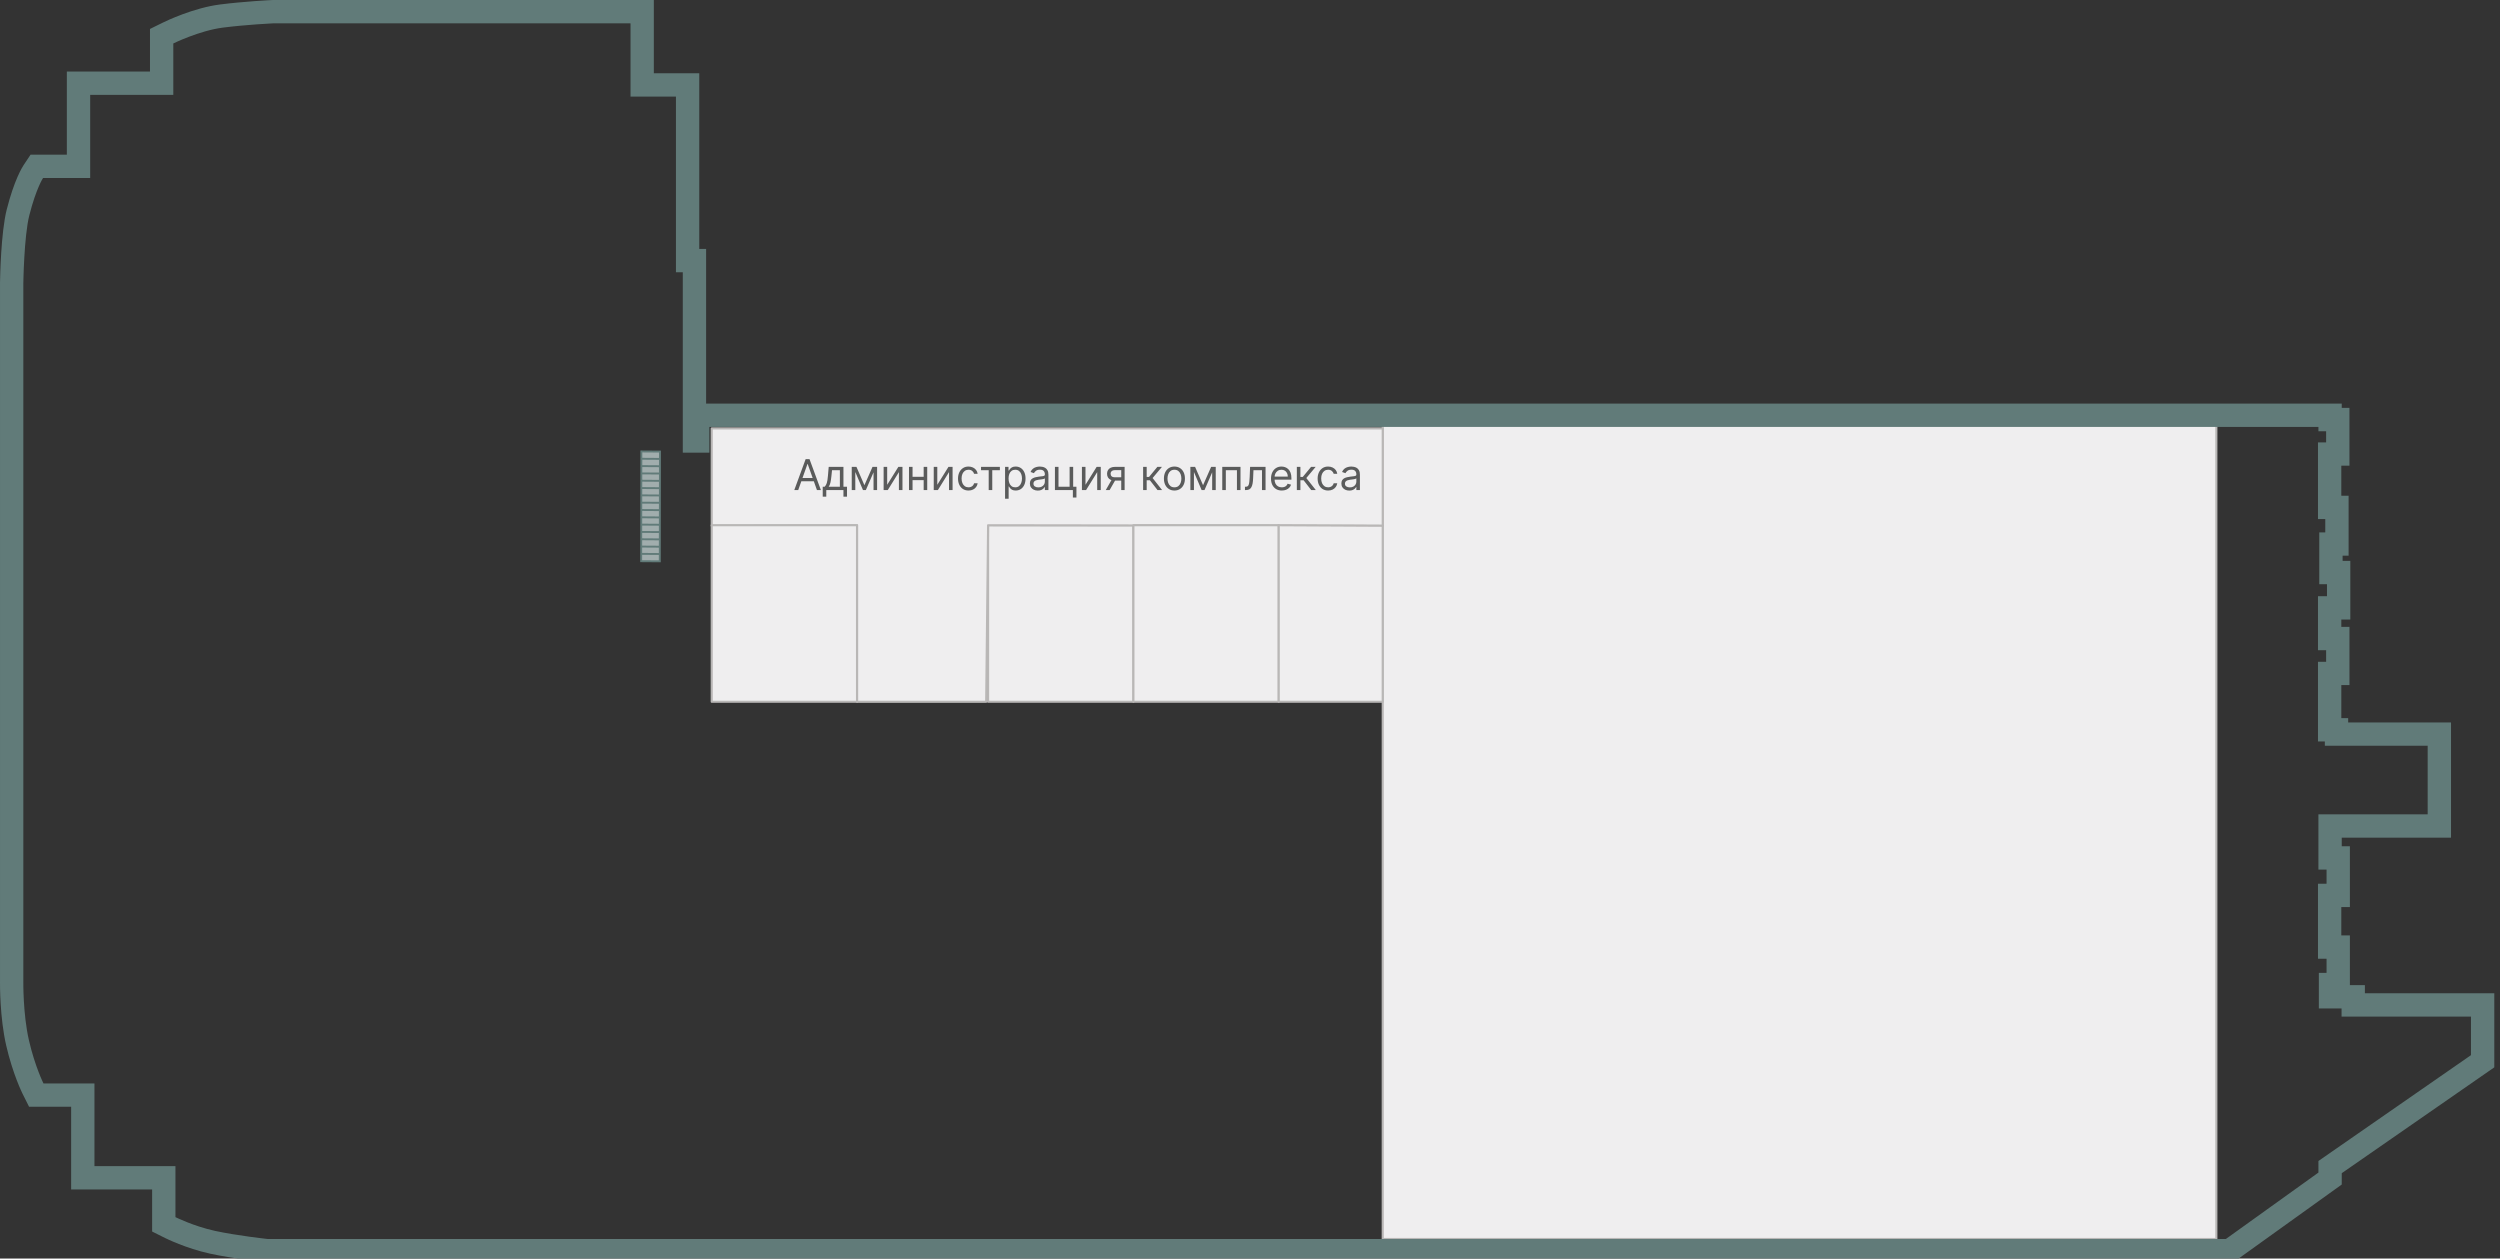
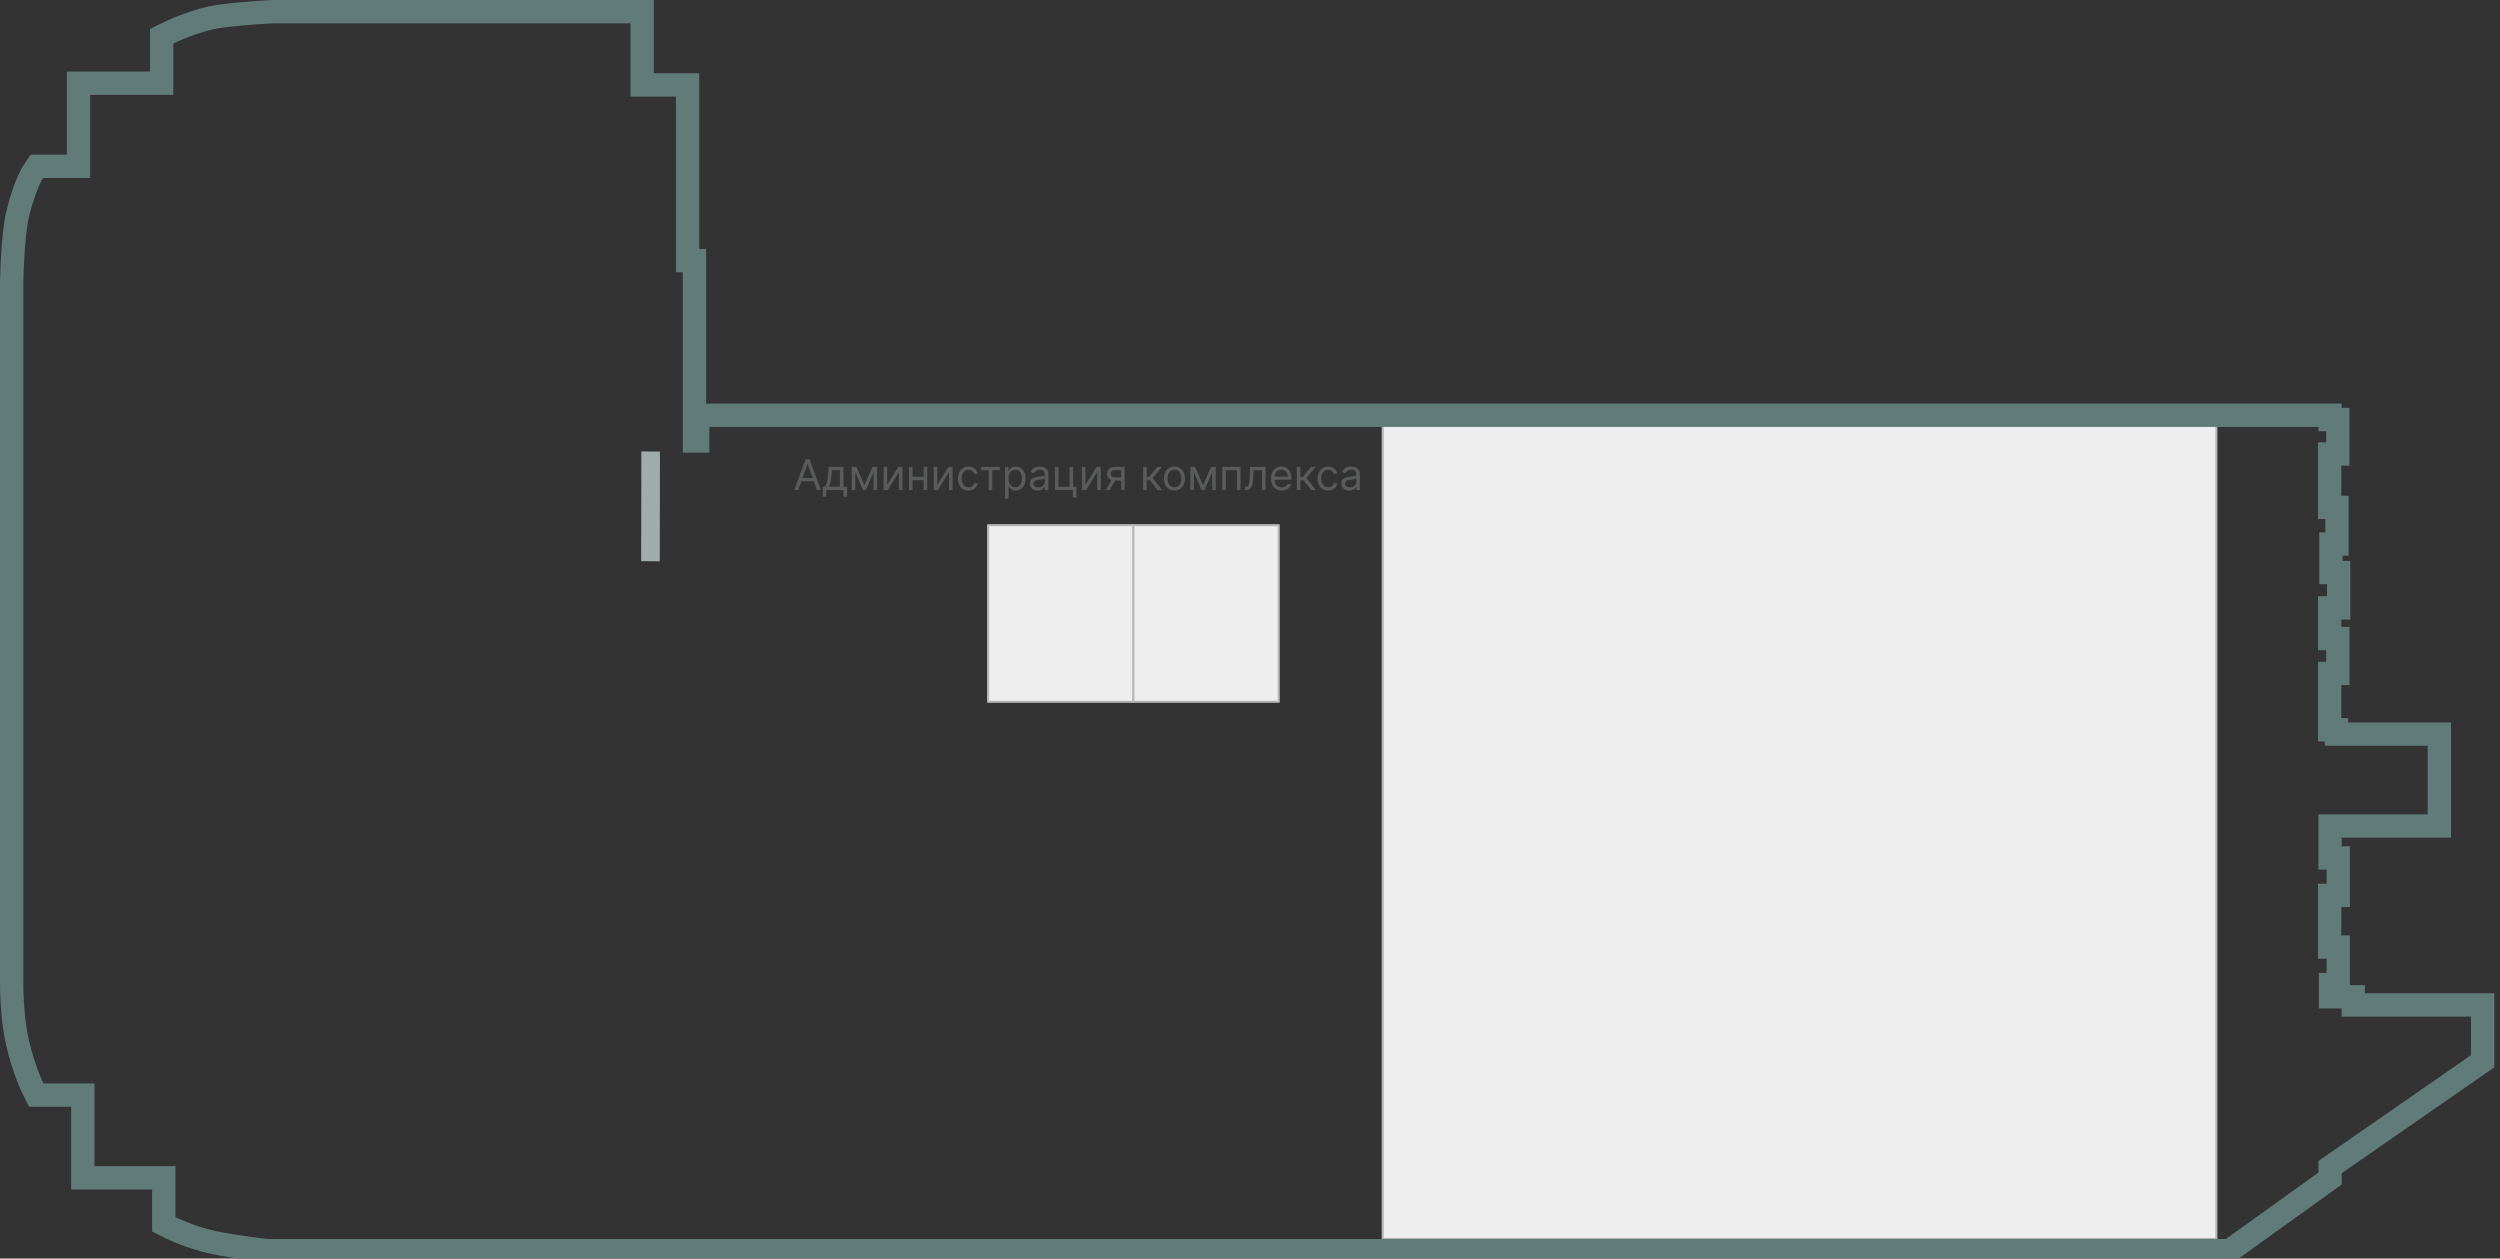
<svg xmlns="http://www.w3.org/2000/svg" width="294" height="148" viewBox="0 0 294 148" fill="none">
  <rect x="0" y="0" width="294" height="148" fill="#333333" stroke="none" />
  <path d="M260.643 49.535H162.609V145.704H260.643V49.535Z" fill="#EFEEEF" stroke="#B9B7B6" stroke-width="0.25" stroke-miterlimit="10" stroke-linejoin="round" />
  <path d="M133.288 61.766H116.199V82.528H133.288V61.766Z" fill="#EFEEEF" stroke="#B9B7B6" stroke-width="0.25" stroke-miterlimit="10" stroke-linejoin="round" />
-   <path d="M83.699 50.383H162.609V61.833L116.201 61.767L115.975 82.529H100.788V61.767L83.699 61.833V50.383Z" fill="#EFEEEF" stroke="#B9B7B6" stroke-width="0.25" stroke-miterlimit="10" stroke-linejoin="round" />
  <path d="M74.149 2.742V11.359H79.491V32.02H80.297V53.235H83.422V50.211H272.646V50.715H273.553V52.025H272.595V61.045H273.452V62.607H272.746V68.704H273.653V70.115H272.595V76.464H273.553V77.825H272.595V87.198H273.401V87.702H285.495V95.765H272.645V102.266H273.603V103.929H272.595V112.748H273.603V114.411H272.696V118.594H275.367V119.551H290.586V124.086L272.646 136.533V137.894L261.761 145.705H31.467C31.467 145.705 27.788 145.302 25.269 144.748C22.749 144.194 20.633 143.135 20.633 143.135V137.138H11.109V127.412H5.112C5.112 127.412 4.104 125.396 3.399 122.322C2.694 119.248 2.744 115.418 2.744 115.418V33.33C2.744 33.33 2.822 27.789 3.449 25.318C4.255 22.143 5.062 20.934 5.062 20.934H10.605V11.158H20.381V5.11C20.381 5.11 23.455 3.598 26.227 3.245C28.999 2.892 32.173 2.741 32.173 2.741H74.149M76.891 0H74.149H32.173H32.108L32.042 0.003C31.908 0.009 28.726 0.164 25.88 0.526C22.745 0.925 19.527 2.475 19.171 2.65L17.639 3.403V5.11V8.415H10.604H7.862V11.157V18.191H5.061H3.594L2.78 19.412C2.602 19.679 1.669 21.187 0.791 24.642C0.104 27.348 0.01 32.69 0.001 33.291V33.31V33.329V115.404C-0.003 115.769 -0.024 119.67 0.726 122.935C1.496 126.29 2.612 128.543 2.659 128.637L3.417 130.153H5.111H8.366V137.137V139.879H11.108H17.891V143.134V144.828L19.407 145.586C19.506 145.635 21.86 146.804 24.68 147.424C27.313 148.003 31.013 148.412 31.169 148.429L31.318 148.445H31.468H261.762H262.644L263.361 147.931L274.246 140.12L275.389 139.3V137.967L292.15 126.338L293.329 125.52V124.085V119.55V116.808H290.587H278.11V115.851H276.346V114.41V112.747V110.005H275.338V106.67H276.346V103.928V102.265V99.523H275.389V98.506H285.498H288.24V95.764V87.701V84.959H285.498H276.145V84.455H275.339V80.565H276.296V77.823V76.462V73.72H275.339V72.854H276.397V70.112V68.701V65.959H275.49V65.345H276.195V62.603V61.041V58.299H275.338V54.762H276.295V52.02V50.71V47.968H275.388V47.464H272.646H83.422H83.039V32.014V29.272H82.233V11.359V8.617H79.491H76.891V2.742V0Z" fill="#617B79" />
  <path d="M75.415 58.252L77.602 58.268L77.601 59.128L75.414 59.112L75.415 58.252ZM75.415 58.252L77.602 58.268L77.603 57.408L75.416 57.392L75.415 58.252ZM75.416 57.392L77.603 57.408L77.604 56.548L75.417 56.532L75.416 57.392ZM75.417 56.532L77.604 56.548L77.605 55.687L75.418 55.671L75.417 56.532ZM75.418 55.671L77.605 55.687L77.607 54.827L75.42 54.811L75.418 55.671ZM75.42 54.811L77.607 54.827L77.608 53.967L75.421 53.951L75.42 54.811ZM75.421 53.951L77.608 53.967L77.609 53.106L75.422 53.09L75.421 53.951ZM75.412 59.973L77.599 59.989L77.6 59.129L75.413 59.113L75.412 59.973ZM75.41 60.833L77.597 60.849L77.599 59.989L75.411 59.973L75.41 60.833ZM75.409 61.694L77.596 61.71L77.597 60.849L75.41 60.833L75.409 61.694ZM75.408 62.554L77.595 62.57L77.596 61.71L75.409 61.694L75.408 62.554ZM75.406 63.414L77.593 63.43L77.595 62.57L75.408 62.554L75.406 63.414ZM75.405 64.275L77.592 64.291L77.593 63.43L75.406 63.415L75.405 64.275ZM75.403 65.135L77.59 65.151L77.592 64.291L75.405 64.275L75.403 65.135ZM75.402 65.995L77.589 66.011L77.59 65.151L75.403 65.135L75.402 65.995Z" fill="#A1ADAD" />
-   <path d="M77.703 66.126L75.289 66.109L75.31 52.977L77.724 52.994L77.703 66.126ZM75.516 65.884L77.477 65.898L77.478 65.264L75.517 65.25L75.516 65.884ZM75.518 65.024L77.479 65.038L77.48 64.404L75.519 64.39L75.518 65.024ZM75.519 64.163L77.48 64.177L77.481 63.543L75.52 63.529L75.519 64.163ZM75.52 63.303L77.481 63.317L77.482 62.683L75.521 62.669L75.52 63.303ZM75.522 62.443L77.483 62.457L77.484 61.823L75.523 61.809L75.522 62.443ZM75.523 61.582L77.484 61.596L77.485 60.962L75.524 60.948L75.523 61.582ZM75.525 60.722L77.486 60.736L77.487 60.102L75.526 60.088L75.525 60.722ZM75.526 59.861L77.487 59.875L77.488 59.241L75.527 59.227L75.526 59.861ZM75.528 59.001L77.489 59.015L77.49 58.381L75.529 58.367L75.528 59.001ZM75.529 58.141L77.49 58.155L77.491 57.521L75.53 57.507L75.529 58.141ZM75.53 57.28L77.491 57.294L77.492 56.66L75.531 56.646L75.53 57.28ZM75.532 56.42L77.493 56.434L77.494 55.8L75.533 55.786L75.532 56.42ZM75.533 55.56L77.494 55.574L77.495 54.94L75.534 54.926L75.533 55.56ZM75.535 54.699L77.496 54.713L77.497 54.079L75.536 54.065L75.535 54.699ZM75.536 53.839L77.497 53.853L77.498 53.219L75.537 53.205L75.536 53.839Z" fill="#617B79" />
  <path d="M150.378 61.766H133.289V82.528H150.378V61.766Z" fill="#EFEEEF" stroke="#B9B7B6" stroke-width="0.25" stroke-miterlimit="10" stroke-linejoin="round" />
-   <path d="M100.788 61.766H83.699V82.528H100.788V61.766Z" fill="#EFEEEF" stroke="#B9B7B6" stroke-width="0.25" stroke-miterlimit="10" stroke-linejoin="round" />
-   <path d="M150.379 61.766L162.608 61.832V82.528H150.379V61.766Z" fill="#EFEEEF" stroke="#B9B7B6" stroke-width="0.25" stroke-miterlimit="10" stroke-linejoin="round" />
  <path d="M93.871 57.629H93.409L94.744 53.992H95.199L96.534 57.629H96.072L94.986 54.568H94.957L93.871 57.629ZM94.041 56.209H95.902V56.599H94.041V56.209ZM96.752 58.41V57.238H96.98C97.035 57.18 97.083 57.117 97.124 57.05C97.164 56.983 97.199 56.903 97.228 56.81C97.259 56.717 97.285 56.603 97.306 56.469C97.328 56.334 97.347 56.172 97.363 55.981L97.456 54.902H99.189V57.238H99.608V58.41H99.189V57.629H97.171V58.41H96.752ZM97.456 57.238H98.769V55.292H97.846L97.775 55.981C97.746 56.267 97.709 56.516 97.665 56.729C97.621 56.942 97.552 57.112 97.456 57.238ZM101.655 57.061L102.607 54.902H103.005L101.826 57.629H101.485L100.327 54.902H100.718L101.655 57.061ZM100.583 54.902V57.629H100.164V54.902H100.583ZM102.728 57.629V54.902H103.147V57.629H102.728ZM104.333 57.011L105.647 54.902H106.13V57.629H105.711V55.52L104.404 57.629H103.914V54.902H104.333V57.011ZM108.722 56.074V56.464H107.217V56.074H108.722ZM107.316 54.902V57.629H106.897V54.902H107.316ZM109.042 54.902V57.629H108.623V54.902H109.042ZM110.226 57.011L111.54 54.902H112.023V57.629H111.604V55.52L110.297 57.629H109.807V54.902H110.226V57.011ZM113.899 57.686C113.643 57.686 113.423 57.625 113.238 57.505C113.054 57.384 112.911 57.218 112.812 57.006C112.713 56.794 112.663 56.552 112.663 56.279C112.663 56.002 112.714 55.758 112.816 55.546C112.919 55.333 113.062 55.167 113.245 55.047C113.43 54.926 113.645 54.866 113.892 54.866C114.083 54.866 114.256 54.902 114.41 54.973C114.564 55.044 114.69 55.143 114.788 55.271C114.887 55.399 114.947 55.548 114.971 55.718H114.552C114.52 55.594 114.449 55.484 114.339 55.388C114.23 55.291 114.083 55.242 113.899 55.242C113.735 55.242 113.592 55.285 113.469 55.37C113.347 55.454 113.252 55.573 113.183 55.727C113.116 55.88 113.082 56.059 113.082 56.265C113.082 56.476 113.115 56.659 113.181 56.816C113.249 56.972 113.344 57.093 113.465 57.18C113.589 57.266 113.733 57.309 113.899 57.309C114.008 57.309 114.106 57.29 114.195 57.252C114.284 57.215 114.359 57.16 114.421 57.089C114.482 57.018 114.526 56.933 114.552 56.834H114.971C114.947 56.994 114.889 57.139 114.795 57.269C114.703 57.396 114.581 57.498 114.428 57.574C114.276 57.648 114.1 57.686 113.899 57.686ZM115.369 55.292V54.902H117.585V55.292H116.69V57.629H116.271V55.292H115.369ZM118.196 58.652V54.902H118.601V55.335H118.651C118.681 55.288 118.724 55.227 118.778 55.154C118.834 55.079 118.913 55.013 119.016 54.955C119.121 54.896 119.261 54.866 119.439 54.866C119.669 54.866 119.871 54.923 120.046 55.038C120.221 55.153 120.358 55.316 120.456 55.527C120.555 55.737 120.604 55.986 120.604 56.272C120.604 56.561 120.555 56.812 120.456 57.023C120.358 57.234 120.222 57.398 120.048 57.514C119.874 57.628 119.673 57.686 119.446 57.686C119.271 57.686 119.131 57.657 119.025 57.599C118.92 57.539 118.839 57.473 118.782 57.398C118.725 57.322 118.681 57.26 118.651 57.21H118.615V58.652H118.196ZM118.608 56.265C118.608 56.471 118.638 56.653 118.699 56.81C118.759 56.967 118.847 57.089 118.963 57.178C119.079 57.266 119.221 57.309 119.389 57.309C119.564 57.309 119.711 57.263 119.828 57.171C119.946 57.077 120.035 56.952 120.094 56.794C120.154 56.636 120.185 56.459 120.185 56.265C120.185 56.074 120.155 55.901 120.096 55.747C120.038 55.592 119.95 55.469 119.831 55.379C119.714 55.288 119.567 55.242 119.389 55.242C119.219 55.242 119.076 55.286 118.96 55.372C118.844 55.457 118.756 55.577 118.697 55.731C118.638 55.883 118.608 56.062 118.608 56.265ZM122.045 57.693C121.873 57.693 121.716 57.66 121.575 57.595C121.434 57.529 121.322 57.434 121.239 57.309C121.156 57.184 121.115 57.032 121.115 56.855C121.115 56.699 121.146 56.572 121.207 56.475C121.269 56.377 121.351 56.3 121.454 56.244C121.557 56.188 121.671 56.147 121.795 56.12C121.921 56.091 122.047 56.069 122.173 56.052C122.339 56.031 122.473 56.015 122.576 56.004C122.681 55.992 122.756 55.973 122.804 55.946C122.852 55.918 122.876 55.871 122.876 55.804V55.789C122.876 55.614 122.828 55.478 122.733 55.381C122.638 55.284 122.494 55.235 122.301 55.235C122.101 55.235 121.944 55.279 121.831 55.367C121.717 55.454 121.637 55.548 121.591 55.647L121.193 55.505C121.264 55.34 121.359 55.211 121.477 55.118C121.597 55.025 121.727 54.96 121.868 54.923C122.01 54.885 122.15 54.866 122.287 54.866C122.375 54.866 122.475 54.877 122.589 54.898C122.704 54.918 122.814 54.96 122.921 55.024C123.029 55.088 123.118 55.184 123.189 55.314C123.26 55.443 123.295 55.615 123.295 55.832V57.629H122.876V57.26H122.855C122.827 57.319 122.779 57.382 122.713 57.45C122.647 57.517 122.559 57.575 122.449 57.622C122.338 57.669 122.204 57.693 122.045 57.693ZM122.109 57.316C122.275 57.316 122.415 57.284 122.528 57.219C122.643 57.154 122.73 57.07 122.788 56.967C122.847 56.864 122.876 56.755 122.876 56.642V56.258C122.859 56.279 122.82 56.299 122.759 56.317C122.7 56.333 122.631 56.348 122.553 56.361C122.476 56.373 122.401 56.384 122.328 56.393C122.256 56.401 122.197 56.408 122.152 56.414C122.043 56.429 121.941 56.452 121.847 56.484C121.753 56.514 121.677 56.561 121.619 56.624C121.563 56.685 121.534 56.77 121.534 56.876C121.534 57.022 121.588 57.132 121.696 57.206C121.805 57.28 121.942 57.316 122.109 57.316ZM126.205 54.902V57.238H126.589V58.51H126.17V57.629H124.06V54.902H124.479V57.238H125.786V54.902H126.205ZM127.653 57.011L128.967 54.902H129.45V57.629H129.031V55.52L127.724 57.629H127.234V54.902H127.653V57.011ZM131.858 57.629V55.285H131.134C130.97 55.285 130.842 55.323 130.748 55.399C130.655 55.475 130.608 55.579 130.608 55.711C130.608 55.842 130.65 55.944 130.734 56.019C130.819 56.093 130.936 56.13 131.084 56.13H131.965V56.521H131.084C130.899 56.521 130.74 56.488 130.606 56.423C130.473 56.358 130.37 56.265 130.297 56.145C130.225 56.023 130.189 55.878 130.189 55.711C130.189 55.543 130.227 55.399 130.303 55.278C130.378 55.157 130.487 55.064 130.628 54.999C130.77 54.934 130.938 54.902 131.134 54.902H132.256V57.629H131.858ZM130.04 57.629L130.814 56.272H131.269L130.494 57.629H130.04ZM134.431 57.629V54.902H134.85V56.088H135.127L136.108 54.902H136.647L135.546 56.216L136.661 57.629H136.122L135.227 56.478H134.85V57.629H134.431ZM138.113 57.686C137.866 57.686 137.65 57.627 137.464 57.51C137.28 57.393 137.135 57.229 137.031 57.018C136.928 56.807 136.877 56.561 136.877 56.279C136.877 55.995 136.928 55.747 137.031 55.535C137.135 55.324 137.28 55.159 137.464 55.042C137.65 54.925 137.866 54.866 138.113 54.866C138.359 54.866 138.574 54.925 138.759 55.042C138.945 55.159 139.089 55.324 139.192 55.535C139.296 55.747 139.348 55.995 139.348 56.279C139.348 56.561 139.296 56.807 139.192 57.018C139.089 57.229 138.945 57.393 138.759 57.51C138.574 57.627 138.359 57.686 138.113 57.686ZM138.113 57.309C138.3 57.309 138.453 57.261 138.574 57.166C138.695 57.07 138.784 56.944 138.842 56.787C138.9 56.631 138.929 56.462 138.929 56.279C138.929 56.097 138.9 55.927 138.842 55.77C138.784 55.612 138.695 55.485 138.574 55.388C138.453 55.291 138.3 55.242 138.113 55.242C137.926 55.242 137.772 55.291 137.651 55.388C137.53 55.485 137.441 55.612 137.383 55.77C137.325 55.927 137.296 56.097 137.296 56.279C137.296 56.462 137.325 56.631 137.383 56.787C137.441 56.944 137.53 57.07 137.651 57.166C137.772 57.261 137.926 57.309 138.113 57.309ZM141.479 57.061L142.431 54.902H142.829L141.65 57.629H141.309L140.151 54.902H140.542L141.479 57.061ZM140.407 54.902V57.629H139.988V54.902H140.407ZM142.552 57.629V54.902H142.971V57.629H142.552ZM143.738 57.629V54.902H145.883V57.629H145.464V55.292H144.157V57.629H143.738ZM146.407 57.629V57.238H146.506C146.588 57.238 146.656 57.222 146.71 57.19C146.765 57.157 146.809 57.1 146.842 57.018C146.876 56.935 146.902 56.82 146.92 56.674C146.939 56.526 146.952 56.337 146.961 56.109L147.01 54.902H148.829V57.629H148.41V55.292H147.408L147.366 56.265C147.356 56.489 147.336 56.686 147.305 56.856C147.276 57.026 147.23 57.168 147.168 57.283C147.108 57.398 147.028 57.484 146.927 57.542C146.826 57.6 146.7 57.629 146.549 57.629H146.407ZM150.741 57.686C150.478 57.686 150.251 57.628 150.061 57.512C149.871 57.395 149.725 57.231 149.622 57.022C149.52 56.811 149.47 56.566 149.47 56.287C149.47 56.007 149.52 55.761 149.622 55.548C149.725 55.334 149.868 55.167 150.052 55.047C150.237 54.926 150.452 54.866 150.698 54.866C150.84 54.866 150.981 54.89 151.119 54.937C151.258 54.984 151.384 55.061 151.497 55.168C151.611 55.273 151.701 55.413 151.769 55.587C151.836 55.761 151.87 55.975 151.87 56.23V56.407H149.768V56.045H151.444C151.444 55.891 151.413 55.754 151.352 55.633C151.291 55.512 151.205 55.417 151.092 55.347C150.981 55.278 150.85 55.242 150.698 55.242C150.531 55.242 150.387 55.284 150.265 55.367C150.144 55.449 150.051 55.555 149.986 55.686C149.921 55.818 149.889 55.959 149.889 56.109V56.35C149.889 56.556 149.924 56.731 149.995 56.874C150.067 57.016 150.167 57.125 150.295 57.199C150.423 57.273 150.572 57.309 150.741 57.309C150.851 57.309 150.95 57.294 151.039 57.263C151.129 57.231 151.207 57.184 151.272 57.121C151.337 57.057 151.387 56.978 151.423 56.883L151.828 56.997C151.785 57.134 151.713 57.255 151.613 57.359C151.512 57.462 151.388 57.542 151.24 57.6C151.092 57.657 150.926 57.686 150.741 57.686ZM152.508 57.629V54.902H152.927V56.088H153.204L154.184 54.902H154.723L153.623 56.216L154.738 57.629H154.198L153.303 56.478H152.927V57.629H152.508ZM156.189 57.686C155.933 57.686 155.713 57.625 155.528 57.505C155.344 57.384 155.202 57.218 155.102 57.006C155.003 56.794 154.953 56.552 154.953 56.279C154.953 56.002 155.004 55.758 155.106 55.546C155.209 55.333 155.352 55.167 155.535 55.047C155.72 54.926 155.935 54.866 156.182 54.866C156.373 54.866 156.546 54.902 156.7 54.973C156.854 55.044 156.98 55.143 157.078 55.271C157.177 55.399 157.238 55.548 157.261 55.718H156.842C156.81 55.594 156.739 55.484 156.629 55.388C156.52 55.291 156.373 55.242 156.189 55.242C156.025 55.242 155.882 55.285 155.759 55.37C155.637 55.454 155.542 55.573 155.473 55.727C155.406 55.88 155.372 56.059 155.372 56.265C155.372 56.476 155.405 56.659 155.471 56.816C155.539 56.972 155.634 57.093 155.756 57.18C155.879 57.266 156.023 57.309 156.189 57.309C156.298 57.309 156.396 57.29 156.485 57.252C156.574 57.215 156.649 57.16 156.711 57.089C156.772 57.018 156.816 56.933 156.842 56.834H157.261C157.238 56.994 157.179 57.139 157.085 57.269C156.993 57.396 156.871 57.498 156.718 57.574C156.566 57.648 156.39 57.686 156.189 57.686ZM158.676 57.693C158.503 57.693 158.347 57.66 158.206 57.595C158.065 57.529 157.953 57.434 157.87 57.309C157.787 57.184 157.746 57.032 157.746 56.855C157.746 56.699 157.777 56.572 157.838 56.475C157.9 56.377 157.982 56.3 158.085 56.244C158.188 56.188 158.302 56.147 158.426 56.12C158.551 56.091 158.677 56.069 158.804 56.052C158.97 56.031 159.104 56.015 159.207 56.004C159.311 55.992 159.387 55.973 159.434 55.946C159.483 55.918 159.507 55.871 159.507 55.804V55.789C159.507 55.614 159.459 55.478 159.363 55.381C159.269 55.284 159.125 55.235 158.932 55.235C158.732 55.235 158.575 55.279 158.461 55.367C158.348 55.454 158.268 55.548 158.222 55.647L157.824 55.505C157.895 55.34 157.99 55.211 158.108 55.118C158.228 55.025 158.358 54.96 158.499 54.923C158.641 54.885 158.78 54.866 158.918 54.866C159.005 54.866 159.106 54.877 159.22 54.898C159.334 54.918 159.445 54.96 159.552 55.024C159.659 55.088 159.749 55.184 159.82 55.314C159.891 55.443 159.926 55.615 159.926 55.832V57.629H159.507V57.26H159.486C159.458 57.319 159.41 57.382 159.344 57.45C159.278 57.517 159.189 57.575 159.079 57.622C158.969 57.669 158.835 57.693 158.676 57.693ZM158.74 57.316C158.906 57.316 159.046 57.284 159.159 57.219C159.274 57.154 159.36 57.07 159.419 56.967C159.478 56.864 159.507 56.755 159.507 56.642V56.258C159.49 56.279 159.45 56.299 159.39 56.317C159.331 56.333 159.262 56.348 159.184 56.361C159.107 56.373 159.032 56.384 158.959 56.393C158.886 56.401 158.828 56.408 158.783 56.414C158.674 56.429 158.572 56.452 158.477 56.484C158.384 56.514 158.308 56.561 158.25 56.624C158.193 56.685 158.165 56.77 158.165 56.876C158.165 57.022 158.219 57.132 158.327 57.206C158.435 57.28 158.573 57.316 158.74 57.316Z" fill="#5A5B5B" />
</svg>